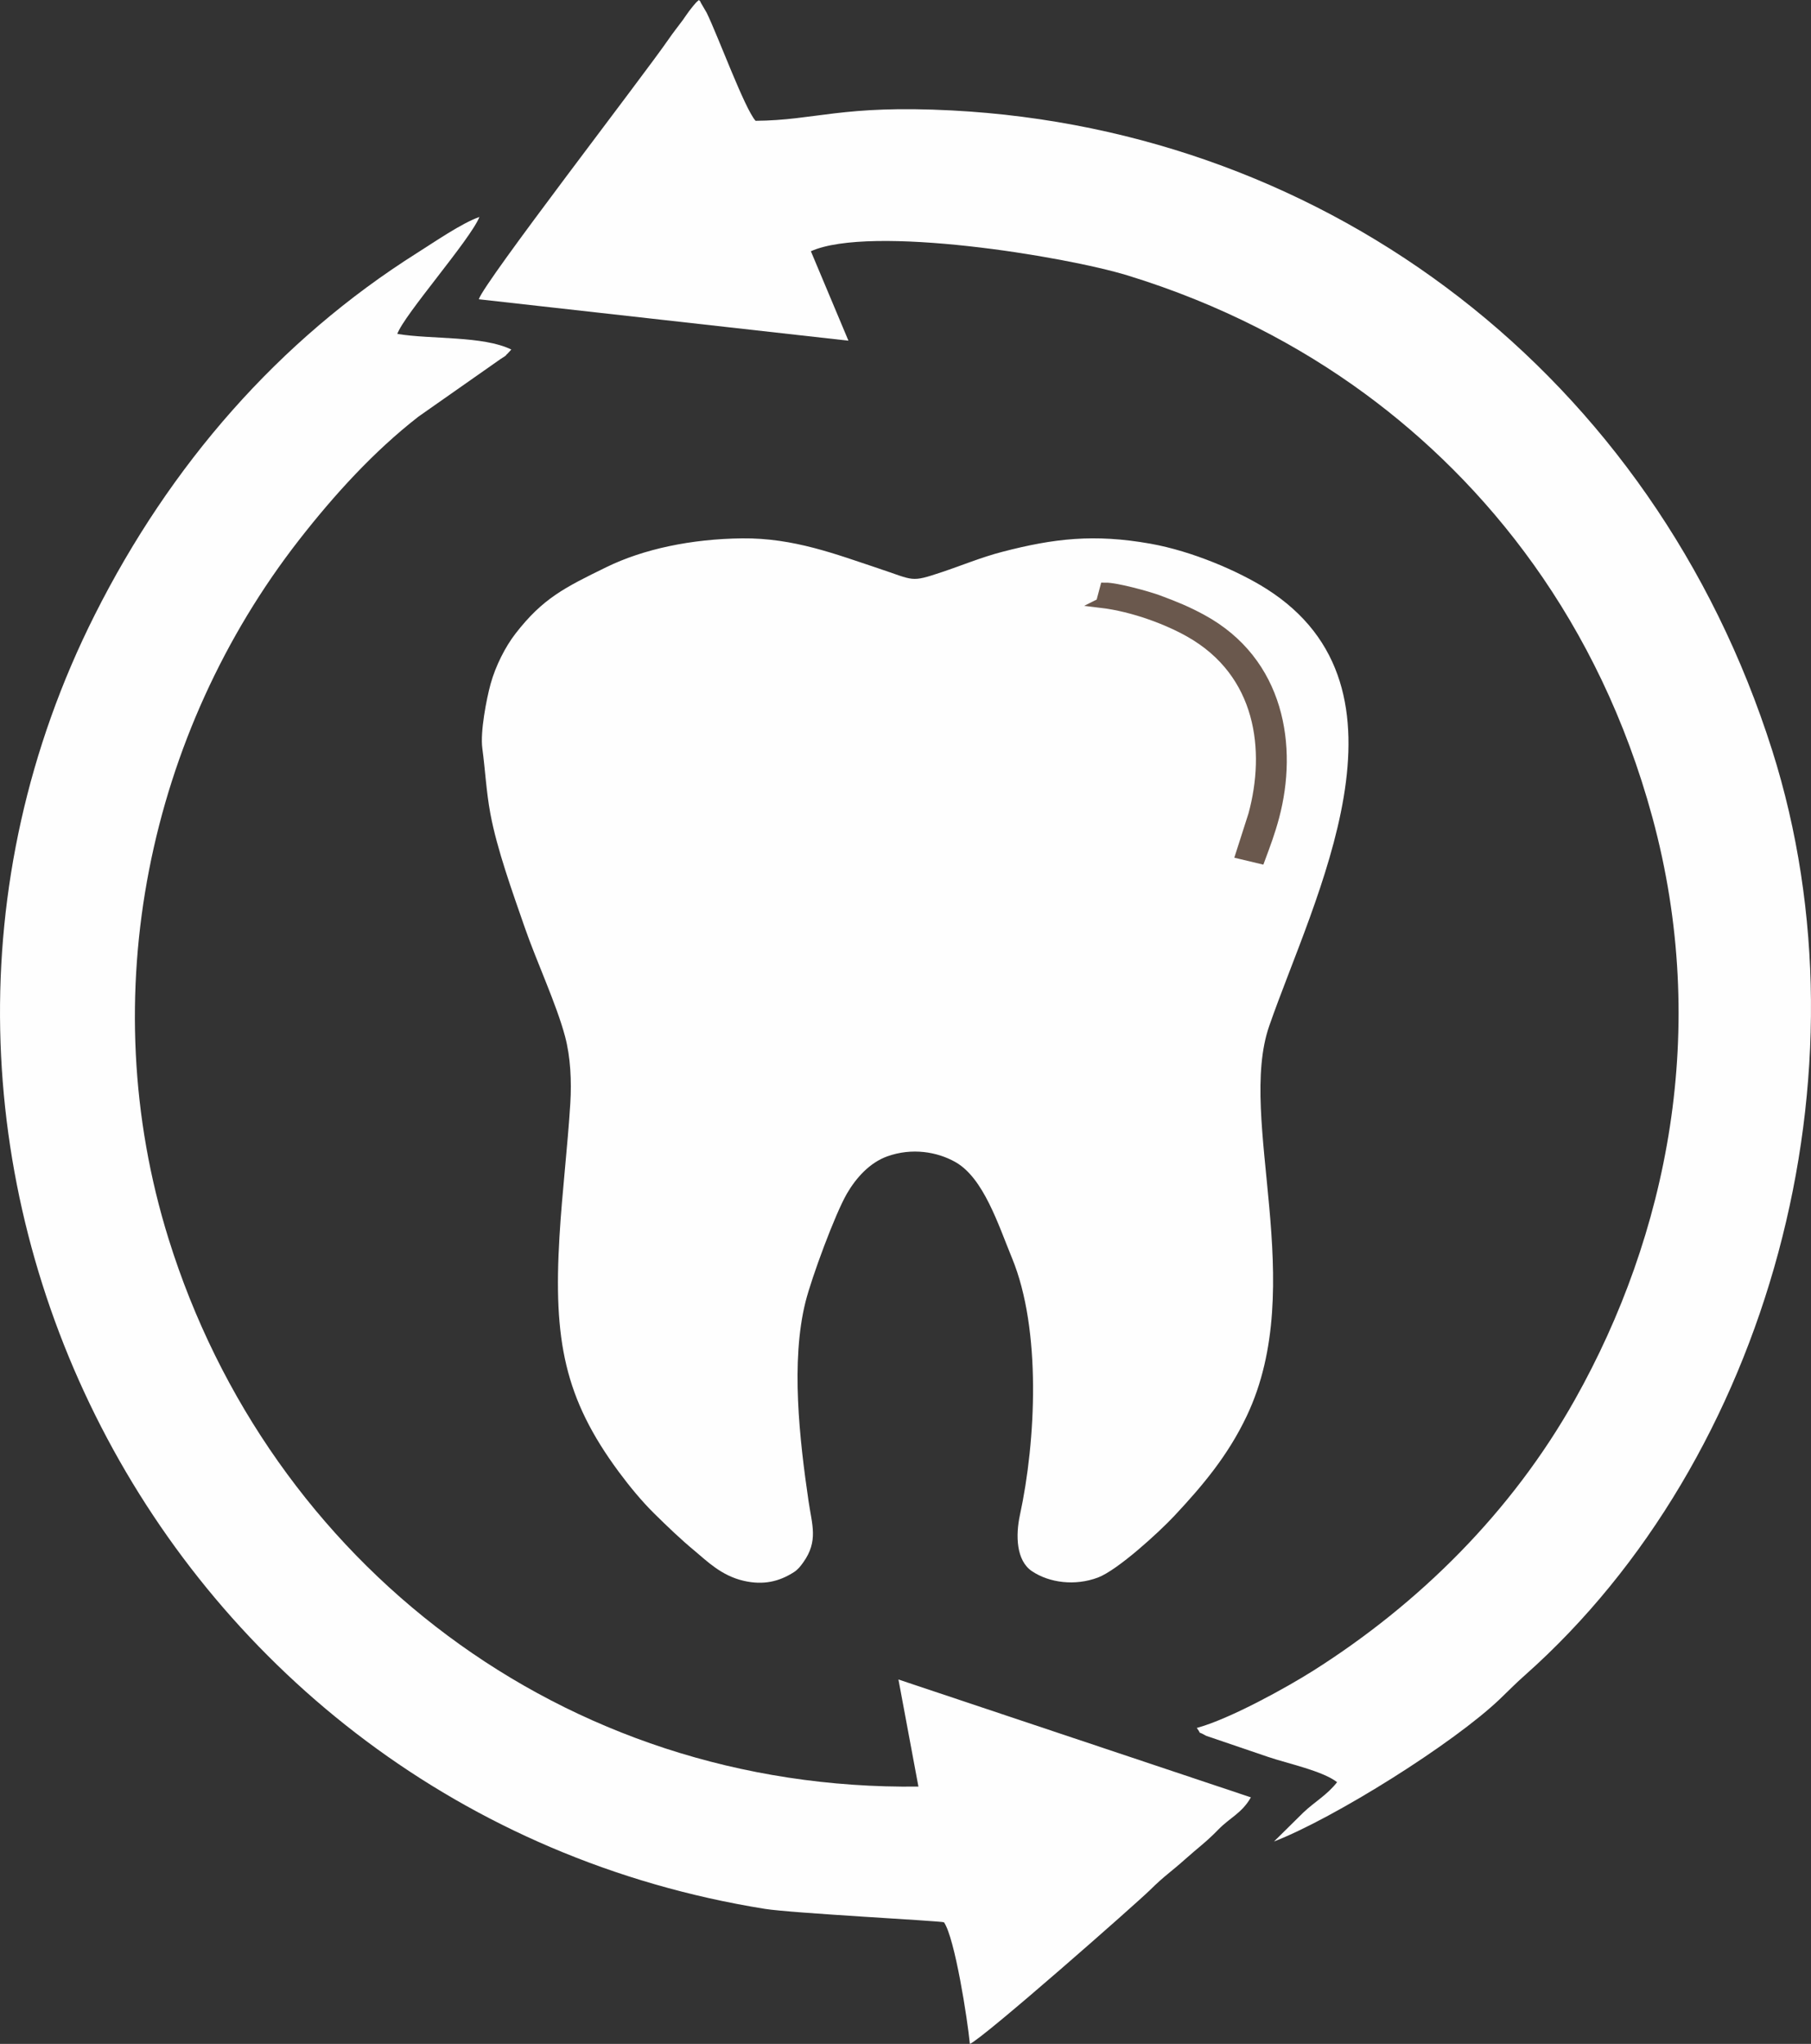
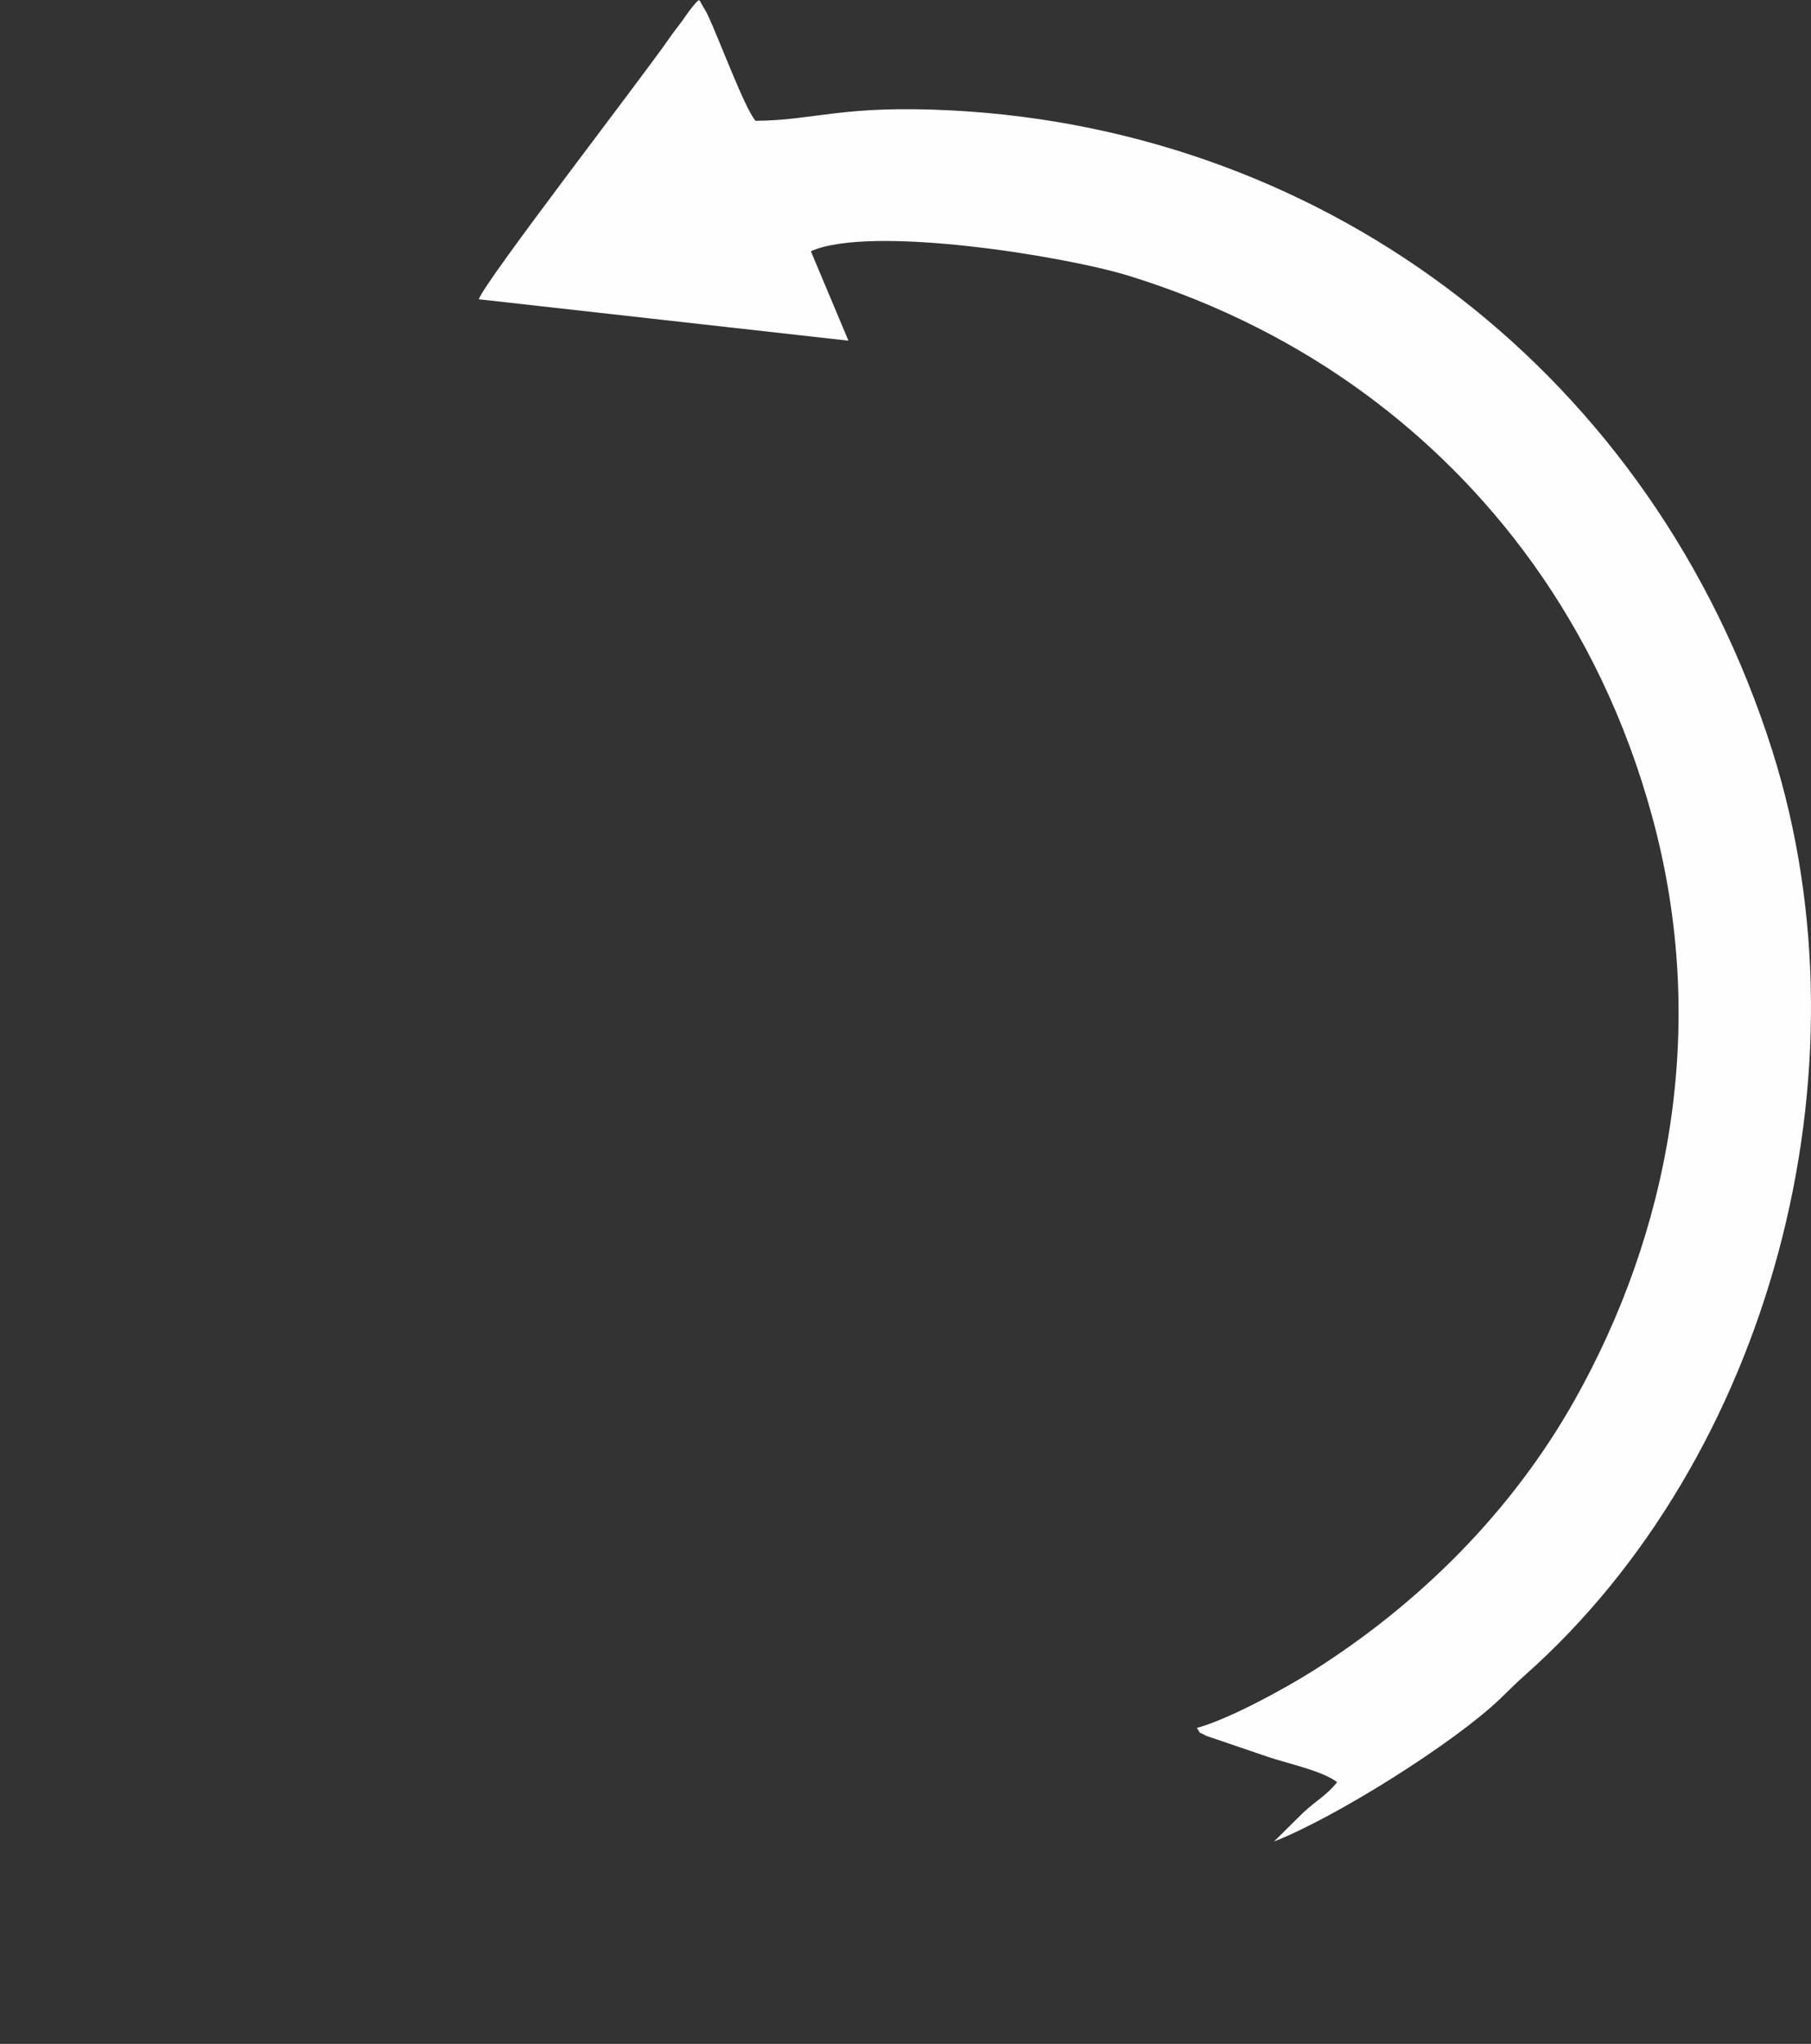
<svg xmlns="http://www.w3.org/2000/svg" xml:space="preserve" width="31.59mm" height="35.645mm" version="1.1" style="shape-rendering:geometricPrecision; text-rendering:geometricPrecision; image-rendering:optimizeQuality; fill-rule:evenodd; clip-rule:evenodd" viewBox="0 0 3130.23 3531.96">
  <rect x="0" y="0" width="3130.23" height="3531.96" fill="#333333" stroke="none" />
  <defs>
    <style type="text/css"> .str0 {stroke:#6A584D;stroke-width:16.78;stroke-miterlimit:22.926} .fil0 {fill:#FEFEFE} .fil1 {fill:#6A584D} </style>
  </defs>
  <g id="Слой_x0020_1">
-     <path class="fil0" d="M833.64 1292.81c5.08,37.8 6.82,74.82 13.89,112.96 11.47,61.97 38.71,137 59.51,197.02 20.32,58.61 54.83,132.45 69.7,188.44 9.37,35.31 11.39,77.17 9.04,114.9 -4.81,77.43 -14.19,153.79 -18.77,230.93 -10.6,178.56 8.4,279.13 102.56,406.39 18.46,24.97 39.95,50.99 61.23,71.96 23.12,22.78 46.14,44.89 69.92,64.54 20.76,17.17 45.88,42.95 85.08,51.85 34.02,7.73 61.24,1.18 86.81,-15.32 6.46,-4.17 10.91,-9.81 15.87,-16.75 26.26,-36.78 15.08,-64.61 9.03,-105.93 -15.57,-106.19 -30.97,-241.46 -5.16,-344.3 10.51,-41.9 50.98,-151.63 71.61,-187.07 15.72,-26.98 39.24,-53.45 70.14,-64.38 41.94,-14.85 85.37,-8.03 117.36,10.08 48.73,27.6 74.11,108.45 97.84,166.06 50.87,123.45 41.33,315.68 13.58,443.88 -7.69,35.52 -6.34,78.76 20.79,96.99 30.12,20.22 74.57,25.87 114.1,10.97 33.85,-12.77 105.14,-77.83 132.32,-106.89 48.29,-51.6 92.23,-103.62 124.72,-171.99 108.01,-227.18 -16.98,-512.94 38.98,-674.25 76.64,-220.9 268.33,-582.49 -5.01,-755.49 -48.01,-30.38 -127.98,-65.06 -200.5,-77.93 -97.08,-17.21 -166.72,-9.09 -255.78,14.05 -36.69,9.53 -70.42,23.72 -104.75,35.15 -54.8,18.24 -46.47,14.34 -110.52,-6.89 -71.14,-23.56 -145.25,-52.48 -234.35,-51.52 -88.17,0.97 -170.85,18.53 -234.65,49.7 -72.79,35.56 -110.03,54.13 -156.99,114.6 -17.83,22.94 -34.67,56.12 -43.22,87.15 -7.39,26.84 -18.1,83.27 -14.37,111.09z" />
-     <path class="fil1 str0" d="M1902.66 1041.89c57.89,6.94 116.79,30.13 153.46,50.85 124.19,70.17 140.16,203.8 109.93,315.1l-21.86 68.22 34.17 8.17c9.24,-24.85 17.24,-46.04 24.37,-72.78 32.12,-120.46 10.22,-267.92 -125.32,-341.61 -25.04,-13.61 -45.47,-22.06 -75.64,-33.26 -16.27,-6.03 -72.15,-21.76 -91.97,-21.45l-7.12 26.75z" />
    <path class="fil0" d="M1401.57 434.12c103.24,-46.21 439.75,8.7 548.15,42.04 160.49,49.36 296.91,121.46 409.79,204.37 208.26,152.93 404.03,391.41 496.47,731.56 99.88,367.48 25.75,722.45 -133.81,1006.47 -109.34,194.64 -269.73,353.03 -452.46,468.55 -45.71,28.88 -144.04,83.35 -201.14,98.85 10.9,14.3 -3.16,2.66 16.2,13.57l107.4 36.59c34.28,11.59 93.94,24.08 118.95,43.55 -17.5,22.35 -38.35,33.51 -58.2,52.29l-50.92 50.25c104.62,-40.59 310,-169.21 390.77,-246.49 20.13,-19.25 25.4,-25.26 43.39,-41.23 421.02,-373.78 603.71,-1040.78 426.91,-1598.08 -205.24,-646.94 -763.96,-1071.19 -1417.42,-1105.58 -190.32,-10.01 -236.33,17.14 -339.67,17.91 -18.93,-21.02 -64.58,-145.85 -84.45,-186.6l-10.41 -17.83c-0.46,-2.5 -1.97,-2.93 -3.11,-4.29 -6.19,5.4 -4.14,3.46 -10.71,11.21 -1.27,1.48 -4.87,6.14 -6.06,7.71 -4.27,5.61 -7.59,11.01 -10.86,15.45 -9.63,13.07 -15.85,20.42 -24.95,33.66 -43.05,62.61 -319.77,420.79 -327.81,449.07l638.86 71.57 -64.9 -154.54z" />
-     <path class="fil0" d="M686.74 576.96c11.8,-33.15 126.6,-163.36 141.91,-202.09 -30.6,10.69 -77.89,43.38 -107.65,62.14 -239.36,151.05 -426.68,366.07 -557.22,625.47 -467.2,928.42 110.59,2067.86 1158.21,2236.11 46.99,7.55 304.66,20.79 309.68,23.23 18.79,27.44 40.61,167.51 44.7,210.15 23.29,-9.75 288.9,-243.65 312.04,-266.55 23.99,-23.76 36.53,-31.49 59.21,-51.83 23.49,-21.06 36.93,-30.07 58.45,-52.29 19.49,-20.12 40.53,-28.04 56.04,-55.38l-609.18 -203.69 34.52 185.06c-615.97,7.5 -1121.76,-387.61 -1295.97,-946.19 -131.59,-421.91 -33.84,-875.87 225.84,-1208.61 60.39,-77.38 128.36,-152.12 205.75,-212.44l142.13 -99.66c15.6,-10.03 5.48,-3.69 11.72,-8.94l6.87 -7.46c-48.96,-24.01 -137.74,-17.27 -197.06,-27.01z" />
  </g>
</svg>